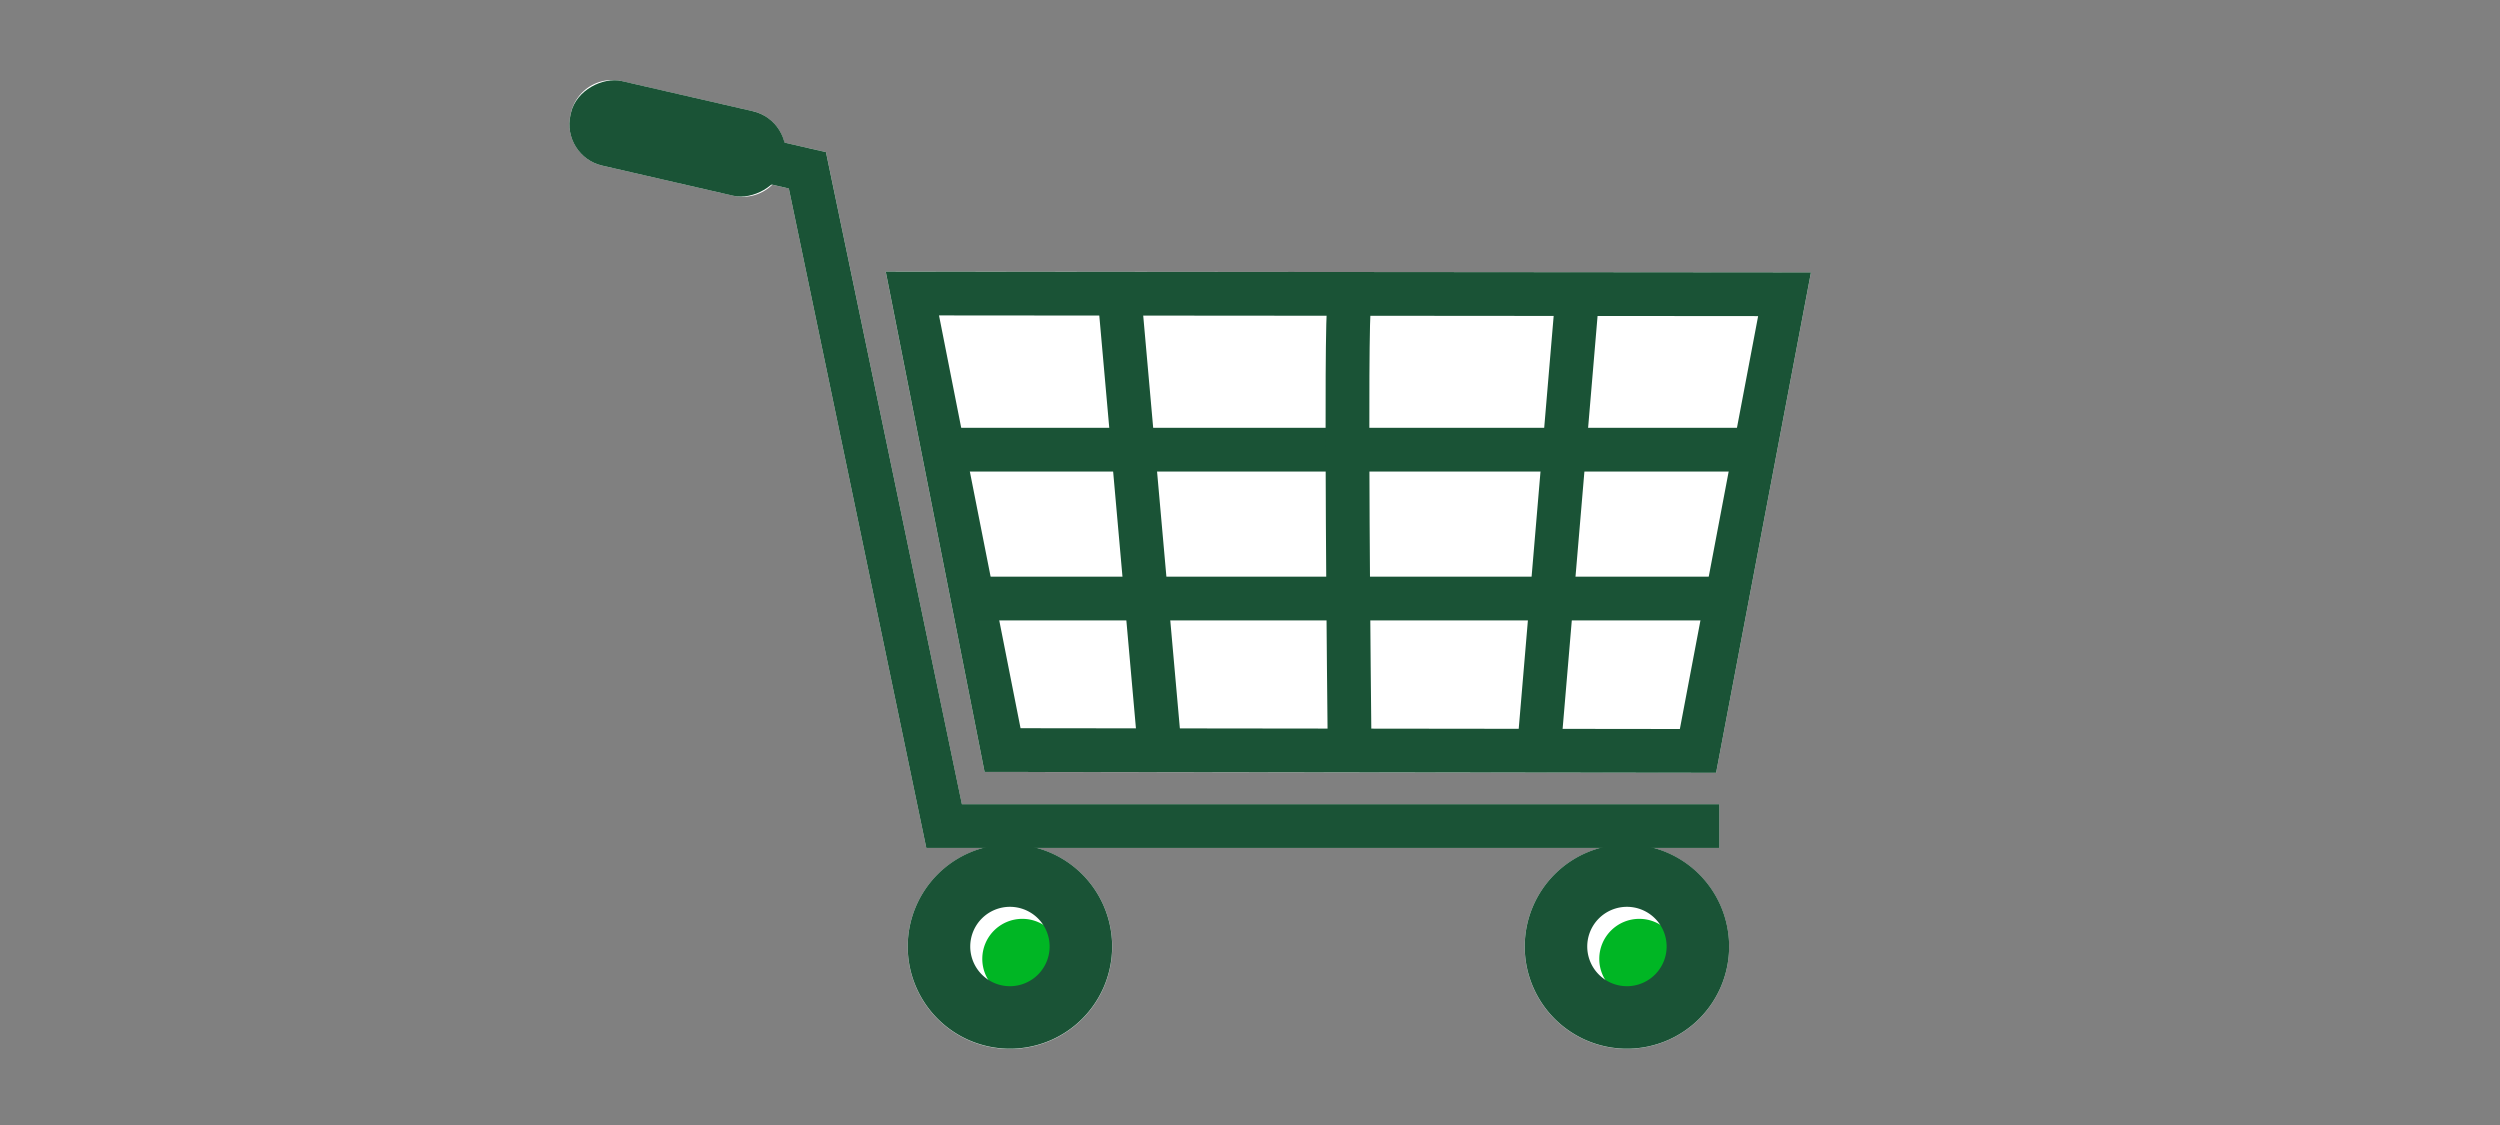
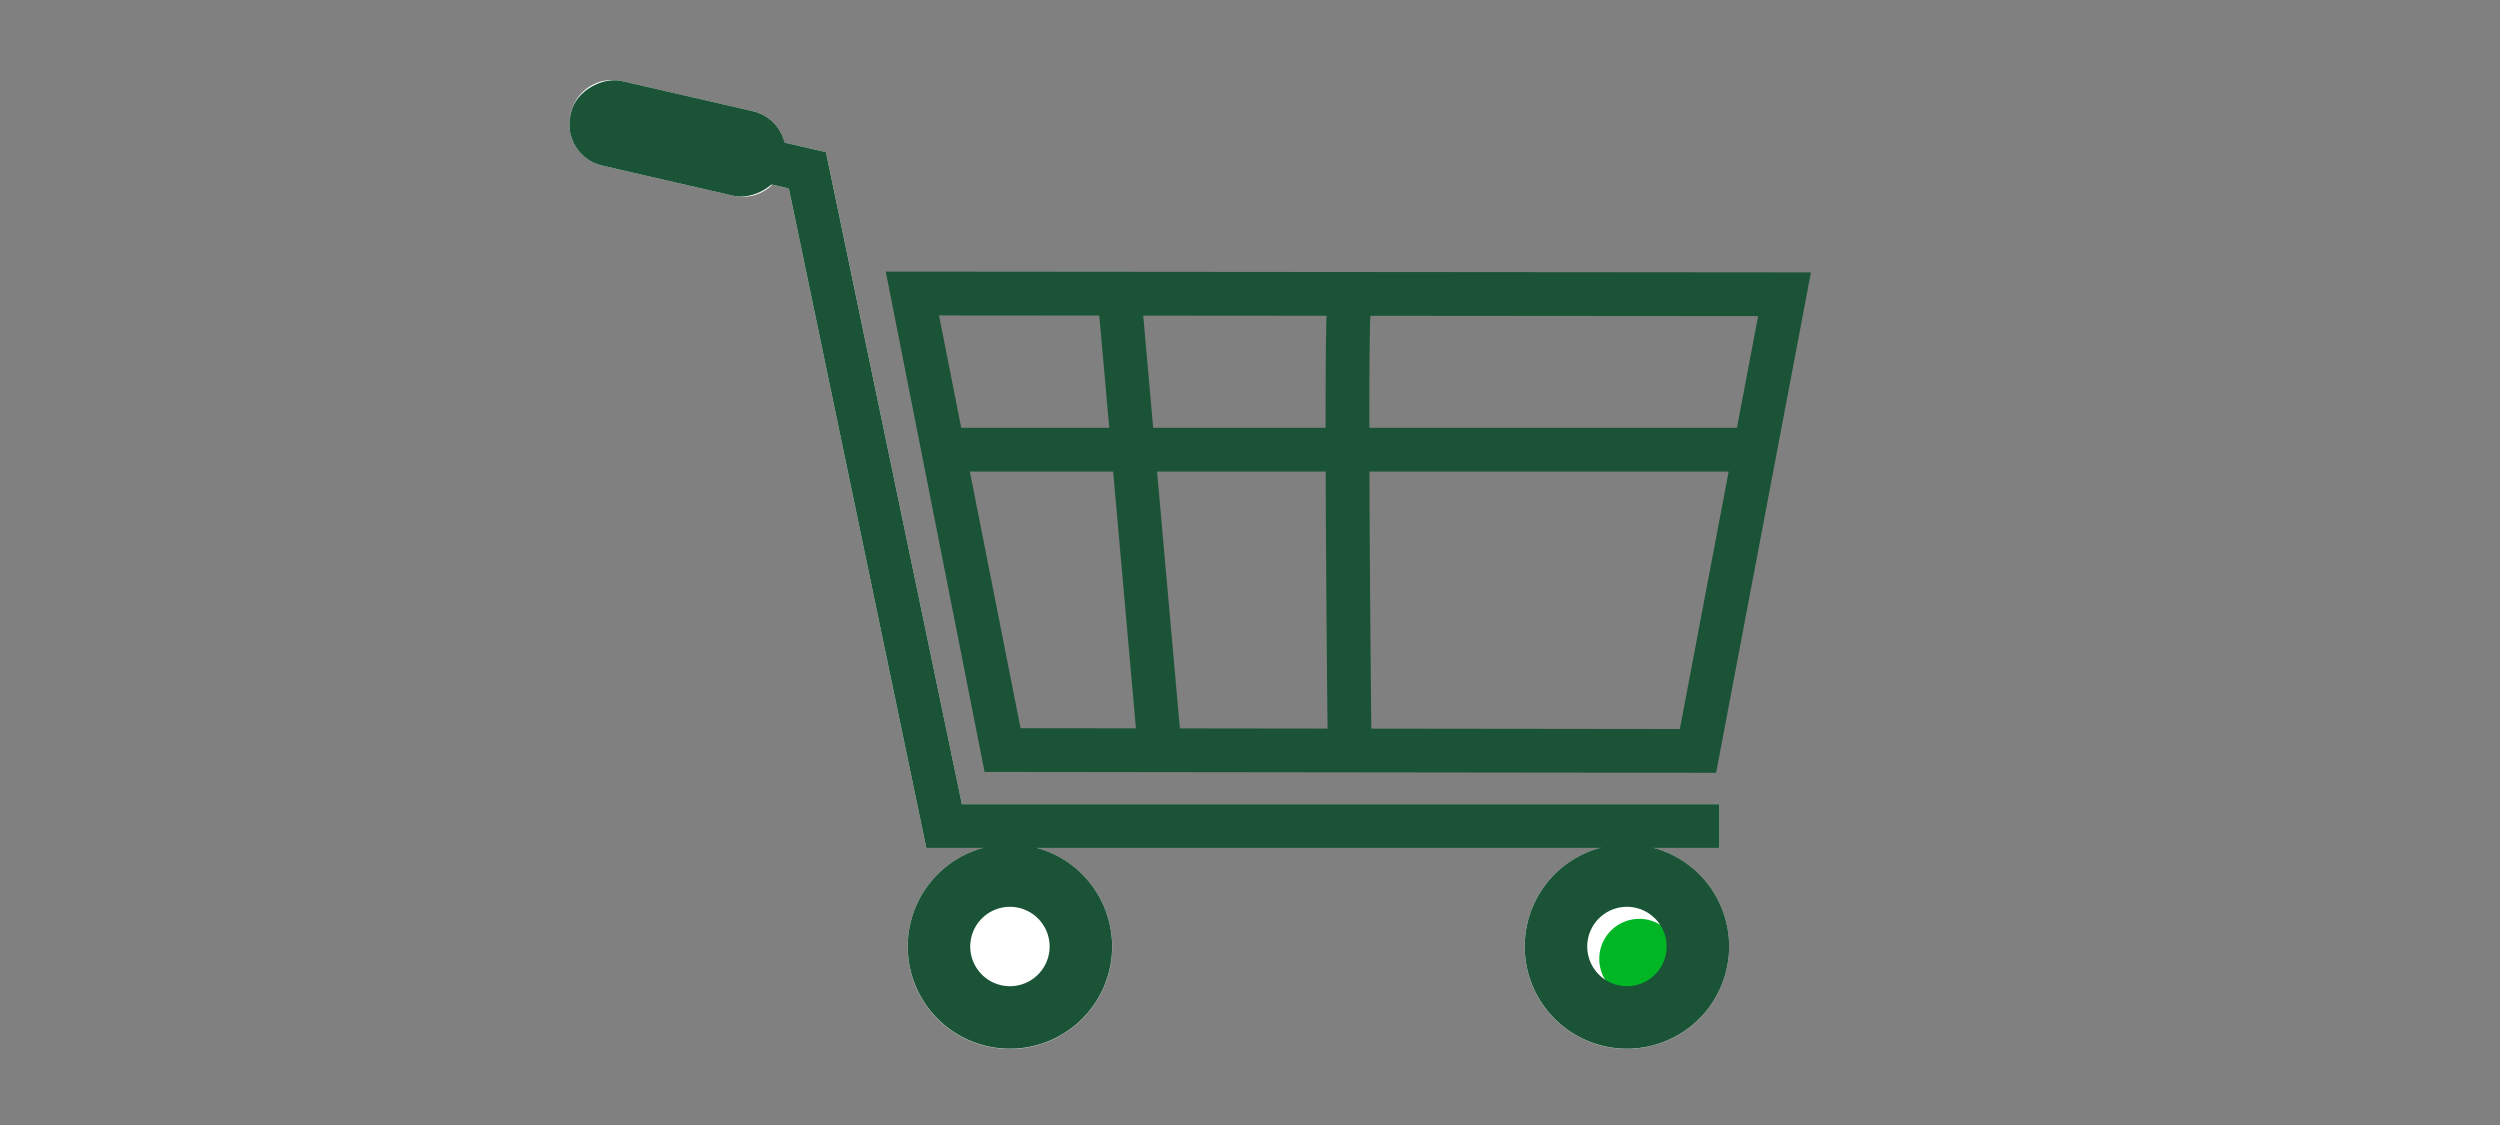
<svg xmlns="http://www.w3.org/2000/svg" id="ff869e22-1e9f-4dd4-84ba-100212883441" data-name="FLT ART WORKS" viewBox="0 0 200 90">
  <rect x="0" y="0" width="200" height="90" fill="#808080" stroke="none" />
  <title>groceryCart_smp_200x90</title>
  <path d="M138.327,75.717a8.175,8.175,0,1,1-10.3-7.88h-45.1a8.18,8.18,0,1,1-4.26,0h-4.56l-11-52.76-1.32-.3a3.368,3.368,0,0,1-3.12.88l-10.49-2.41a3.399,3.399,0,0,1-2.54-4.05l.04-.18a3.391,3.391,0,0,1,4.06-2.53l10.49,2.41a3.375,3.375,0,0,1,2.52,2.51l3.33.76,10.87,52.17h60.59v3.5h-5.25A8.18,8.18,0,0,1,138.327,75.717Z" style="fill:#fff" />
-   <polygon points="144.877 21.797 137.287 61.827 78.767 61.757 70.857 21.727 144.877 21.797" style="fill:#fff" />
  <path d="M131.144,79.912a3.202,3.202,0,1,1,3.202-3.202A3.206,3.206,0,0,1,131.144,79.912Z" style="fill:#00b624" />
-   <path d="M81.784,79.912A3.202,3.202,0,1,1,84.987,76.71,3.206,3.206,0,0,1,81.784,79.912Z" style="fill:#00b624" />
  <path d="M130.155,70.046a5.675,5.675,0,1,0,5.675,5.675A5.675,5.675,0,0,0,130.155,70.046Z" style="fill:none;stroke:#1a5336;stroke-linecap:square;stroke-miterlimit:10;stroke-width:5px" />
  <path d="M80.796,70.046A5.675,5.675,0,1,0,86.47,75.721,5.675,5.675,0,0,0,80.796,70.046Z" style="fill:none;stroke:#1a5336;stroke-linecap:square;stroke-miterlimit:10;stroke-width:5px" />
  <polyline points="51.331 10.582 64.591 13.625 75.528 66.087 135.792 66.087" style="fill:none;stroke:#1a5336;stroke-linecap:square;stroke-miterlimit:10;stroke-width:3.5px" />
  <polygon points="80.205 60.005 135.838 60.072 142.763 23.54 72.991 23.482 80.205 60.005" style="fill:none;stroke:#1a5336;stroke-linecap:square;stroke-miterlimit:10;stroke-width:3.5px" />
  <line x1="76.944" y1="35.974" x2="139.231" y2="35.974" style="fill:none;stroke:#1a5336;stroke-linecap:square;stroke-miterlimit:10;stroke-width:3.5px" />
-   <line x1="79.576" y1="47.883" x2="136.011" y2="47.883" style="fill:none;stroke:#1a5336;stroke-linecap:square;stroke-miterlimit:10;stroke-width:3.5px" />
  <path d="M107.958,24.143c-.366,1.191,0,34.538,0,34.538" style="fill:none;stroke:#1a5336;stroke-linecap:square;stroke-miterlimit:10;stroke-width:3.5px" />
-   <line x1="126.045" y1="25.334" x2="123.121" y2="59.872" style="fill:none;stroke:#1a5336;stroke-linecap:square;stroke-miterlimit:10;stroke-width:3.5px" />
  <line x1="89.708" y1="25.334" x2="92.633" y2="58.284" style="fill:none;stroke:#1a5336;stroke-linecap:square;stroke-miterlimit:10;stroke-width:3.5px" />
  <rect x="50.732" y="2.306" width="6.943" height="17.532" rx="3.382" transform="translate(31.264 61.415) rotate(-77.048)" style="fill:#1a5336" />
</svg>